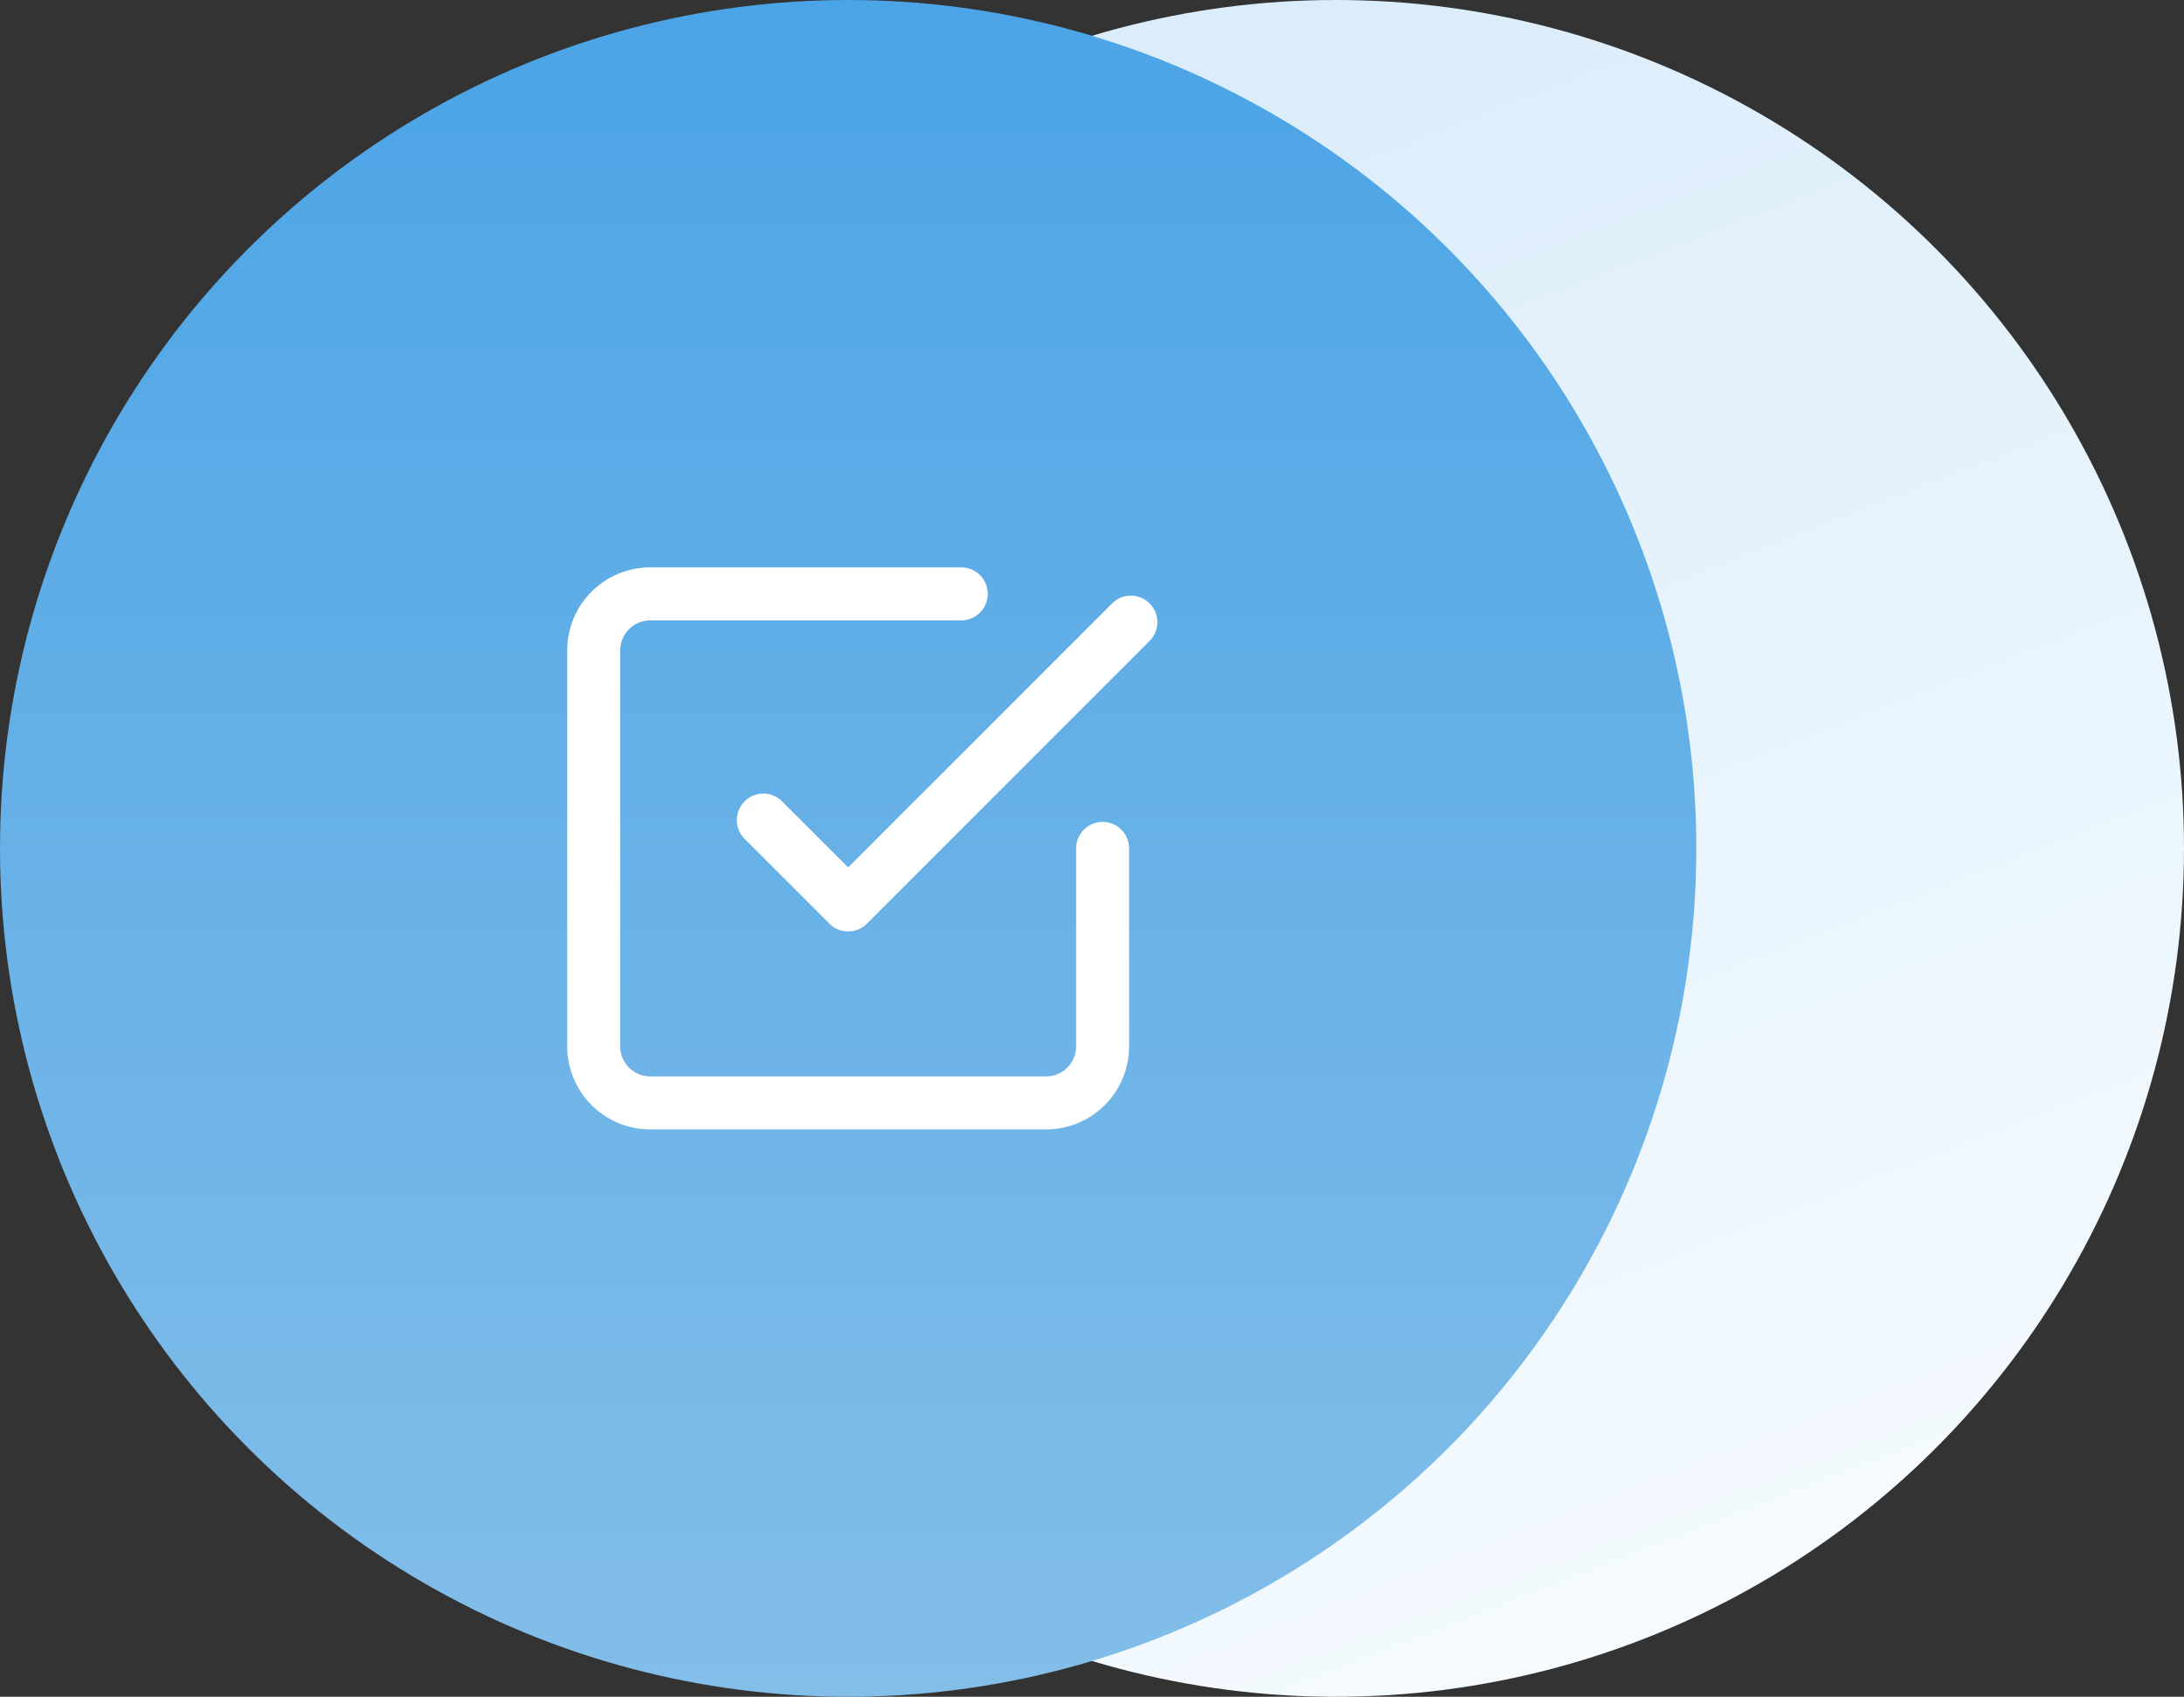
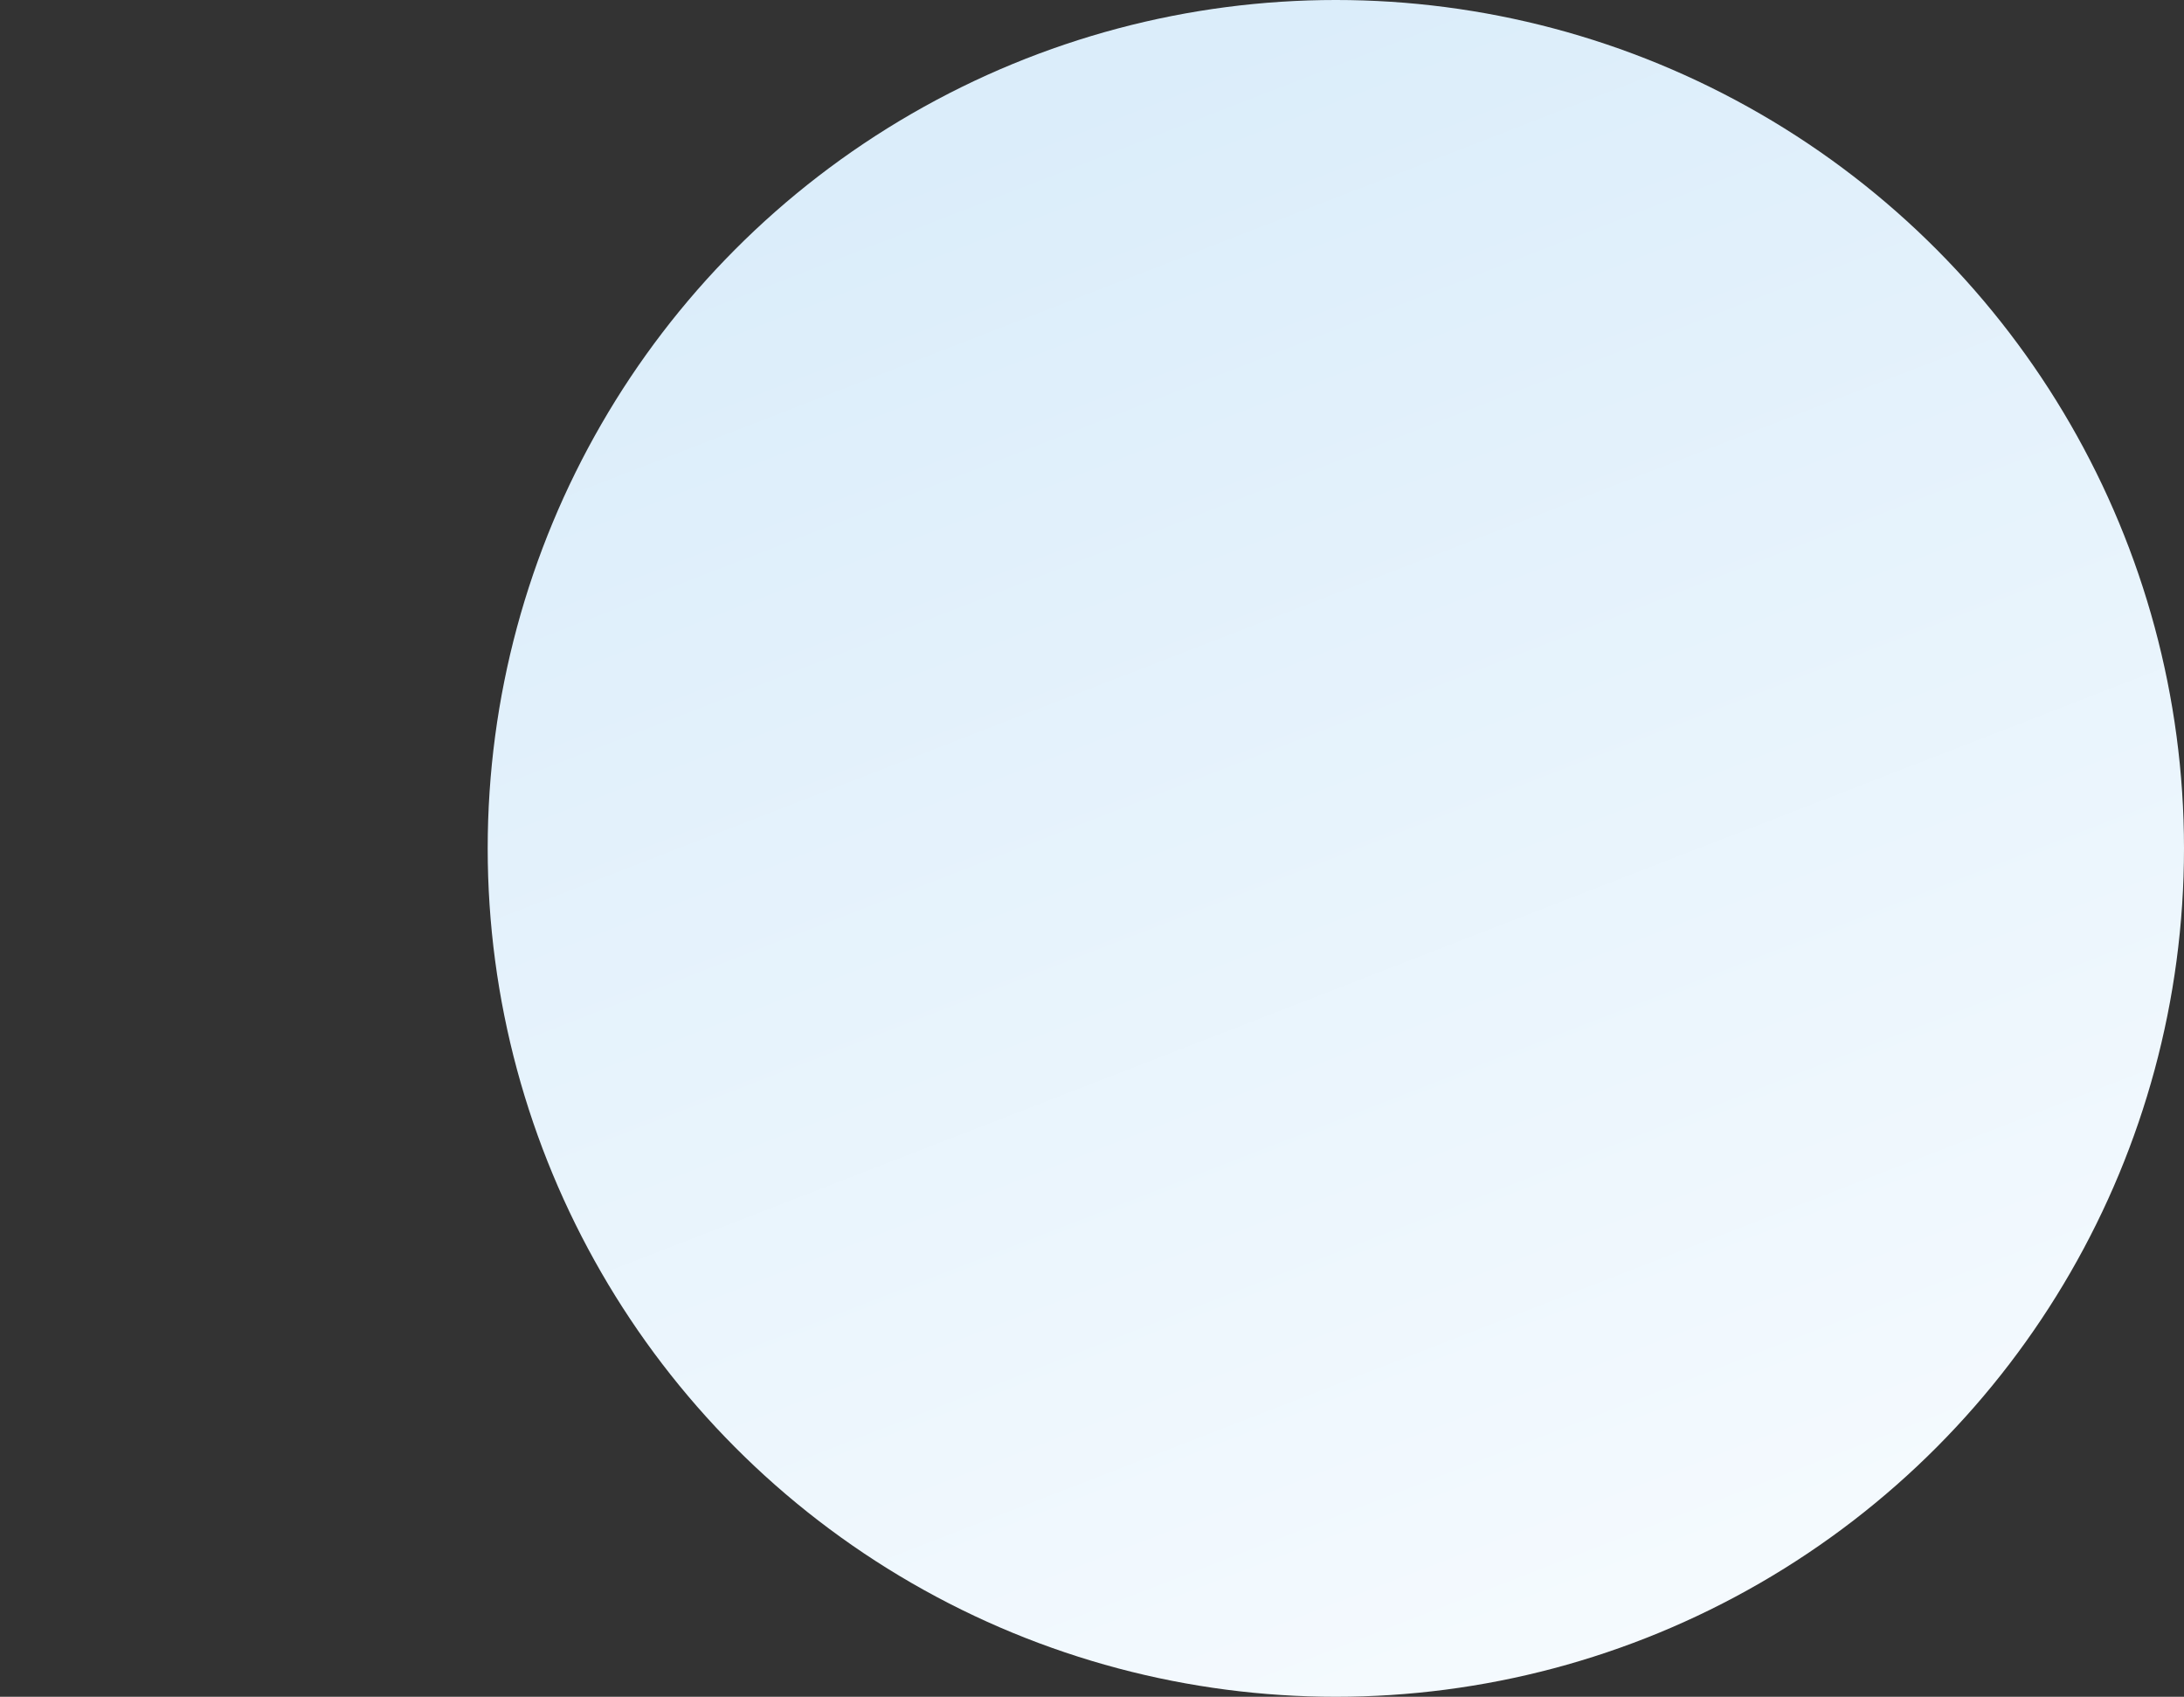
<svg xmlns="http://www.w3.org/2000/svg" width="103" height="80" viewBox="0 0 103 80" fill="none">
  <rect x="0" y="0" width="103" height="80" fill="#333333" stroke="none" />
  <circle cx="63" cy="40" r="40" fill="url(#paint0_linear_3544_291)" />
-   <circle cx="40" cy="40" r="40" fill="url(#paint1_linear_3544_291)" />
-   <path d="M36 38.666L40 42.666L53.333 29.333" stroke="white" stroke-width="2.5" stroke-linecap="round" stroke-linejoin="round" />
-   <path d="M52 40V49.333C52 50.041 51.719 50.719 51.219 51.219C50.719 51.719 50.041 52 49.333 52H30.667C29.959 52 29.281 51.719 28.781 51.219C28.281 50.719 28 50.041 28 49.333V30.667C28 29.959 28.281 29.281 28.781 28.781C29.281 28.281 29.959 28 30.667 28H45.333" stroke="white" stroke-width="2.5" stroke-linecap="round" stroke-linejoin="round" />
  <defs>
    <linearGradient id="paint0_linear_3544_291" x1="63" y1="0" x2="94.436" y2="81.072" gradientUnits="userSpaceOnUse">
      <stop stop-color="#DBEDFA" />
      <stop offset="1" stop-color="#F8FCFF" />
    </linearGradient>
    <linearGradient id="paint1_linear_3544_291" x1="40" y1="0" x2="40" y2="80" gradientUnits="userSpaceOnUse">
      <stop stop-color="#4BA4E6" />
      <stop offset="1" stop-color="#83BEE9" />
    </linearGradient>
  </defs>
</svg>